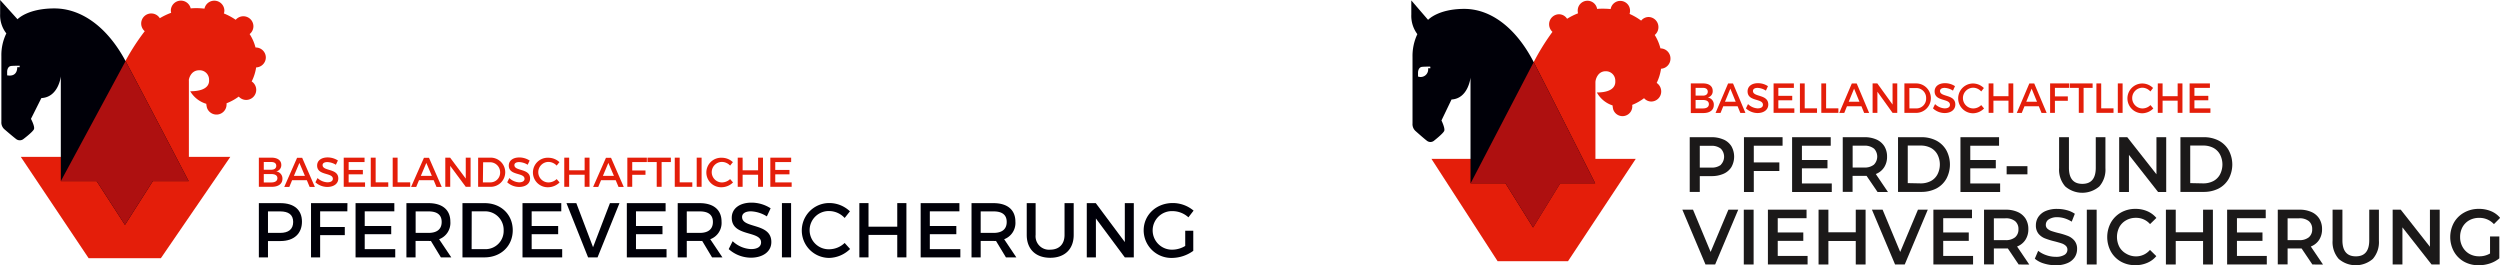
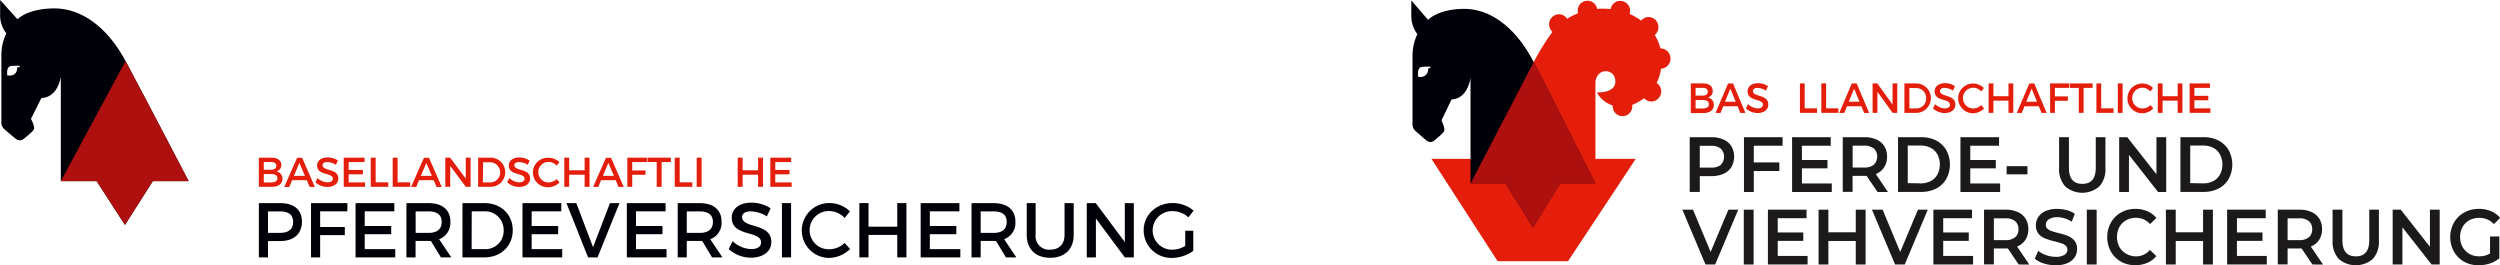
<svg xmlns="http://www.w3.org/2000/svg" viewBox="0 0 745.3 79.08">
  <clipPath id="a" transform="translate(-11.26 -12.57)">
    <path d="m0 0h384.52v110.89h-384.52z" />
  </clipPath>
  <clipPath id="b" transform="translate(-11.26 -12.57)">
    <path d="m421 0h375v112h-375z" />
  </clipPath>
  <g clip-path="url(#a)">
    <g clip-path="url(#a)">
-       <path d="m90.51 29.73a3 3 0 0 0 -3-3h-.08a13.35 13.35 0 0 0 -1.75-4 3 3 0 0 0 1.13-2.33 3 3 0 0 0 -5.28-1.93 18.5 18.5 0 0 0 -3.53-1.89 2.82 2.82 0 0 0 .15-.92 3 3 0 0 0 -5.93-.52c-.74-.07-1.49-.14-2.22-.14s-1.26 0-1.89.08a3 3 0 0 0 -5.92.56 2.64 2.64 0 0 0 .1.74 20.27 20.27 0 0 0 -3.39 1.62 3 3 0 1 0 -4.49 3.87 66.13 66.13 0 0 0 -6.41 10.13l-14.71 27.34h-15.83l20.22 30.2h21.54l20.7-30.2h-12.35v-22.67a2 2 0 0 1 0-.38s.46-2.77 3.08-2.77a2.8 2.8 0 0 1 2.94 2.77c0 .46.46 3.47-5.62 3.49a8.36 8.36 0 0 0 4.79 3.74 6.75 6.75 0 0 0 .2 1.17 3 3 0 0 0 5.84-.91 2.85 2.85 0 0 0 0-.42 15.67 15.67 0 0 0 3.64-2 2.94 2.94 0 0 0 2.24 1 3 3 0 0 0 1.61-5.51 13.84 13.84 0 0 0 1.33-4.18 3 3 0 0 0 2.89-3" fill="#e41e0a" transform="translate(-11.26 -12.57)" />
      <path d="m48.65 30.7c-5.41-10.08-13.12-15.62-21.17-15.62s-11 3.23-11 3.23l-5.18-5.74v4.16a8.83 8.83 0 0 0 1.85 5.8 14.69 14.69 0 0 0 -1.48 6.72s0 18 0 19.62a2.71 2.71 0 0 0 .85 2.19s2.57 2.23 3.6 3a1.77 1.77 0 0 0 2.07 0s2.9-2.18 3.2-3-.9-3.06-.9-3.06l3.1-6.19c5.14-.27 5.8-6.46 5.8-6.46v31.22h10.68l8.44 13.05 8.31-13.05h10.68s-13.45-25.78-18.85-35.87m-31.54 1.9h-.72s.23 3-3 2.43v-1.03s-.06-1.7 1.32-1.78 2.42-.05 2.42-.05z" fill="#000008" transform="translate(-11.26 -12.57)" />
      <path d="m29.39 66.57h10.68l8.44 13.05 8.31-13.05h10.68s-13.38-25.65-18.81-35.79z" fill="#ae1010" transform="translate(-11.26 -12.57)" />
      <g fill="#000008">
        <path d="m94.87 73.13c4.07 0 6.41 2 6.41 5.52s-2.34 5.78-6.41 5.78h-3.72v4.87h-2.72v-16.17zm-3.72 8.87h3.61c2.49 0 3.9-1.07 3.9-3.26s-1.41-3.15-3.9-3.15h-3.61z" transform="translate(-11.26 -12.57)" />
        <path d="m95.44 63v4.67h7.35v2.42h-7.35v6.64h-2.72v-16.18h10.86l-.03 2.45z" />
        <path d="m108.73 63v4.37h7.9v2.45h-7.9v4.46h9.1v2.45h-11.83v-16.18h11.56v2.45z" />
        <path d="m139.72 84.4a5.86 5.86 0 0 1 -.74 0h-3.83v4.9h-2.73v-16.17h6.58c4.14 0 6.52 2 6.52 5.52a5.18 5.18 0 0 1 -3.35 5.24l3.63 5.41h-3.1zm-.72-2.4c2.5 0 3.93-1.07 3.93-3.26s-1.43-3.15-3.93-3.15h-3.83v6.41z" transform="translate(-11.26 -12.57)" />
        <path d="m155.76 73.13c4.85 0 8.36 3.39 8.36 8.08s-3.53 8.09-8.43 8.09h-6.56v-16.17zm-3.9 13.72h4a5.42 5.42 0 0 0 5.55-5.61 5.52 5.52 0 0 0 -5.67-5.67h-3.85z" transform="translate(-11.26 -12.57)" />
        <path d="m158.5 63v4.37h7.9v2.45h-7.9v4.46h9.1v2.45h-11.83v-16.18h11.56v2.45z" />
        <path d="m175.32 76.73-6.45-16.18h2.94l4.99 13.15 5.04-13.15h2.84l-6.54 16.18z" />
        <path d="m189.6 63v4.37h7.9v2.45h-7.9v4.46h9.11v2.45h-11.84v-16.18h11.56v2.45z" />
        <path d="m220.6 84.4a5.94 5.94 0 0 1 -.74 0h-3.86v4.9h-2.7v-16.17h6.56c4.13 0 6.51 2 6.51 5.52a5.18 5.18 0 0 1 -3.37 5.24l3.63 5.41h-3.09zm-.74-2.4c2.49 0 3.93-1.07 3.93-3.26s-1.44-3.15-3.93-3.15h-3.86v6.41z" transform="translate(-11.26 -12.57)" />
        <path d="m241 74.67-1.13 2.41a9.65 9.65 0 0 0 -4.74-1.51c-1.6 0-2.64.61-2.64 1.69 0 3.54 8.74 1.64 8.72 7.47 0 2.88-2.55 4.66-6.1 4.66a10 10 0 0 1 -6.61-2.56l1.18-2.36a8.49 8.49 0 0 0 5.47 2.36c1.9 0 3-.72 3-2 0-3.6-8.74-1.59-8.74-7.34 0-2.78 2.38-4.51 5.9-4.51a10.56 10.56 0 0 1 5.69 1.69" transform="translate(-11.26 -12.57)" />
        <path d="m233.11 60.55h2.73v16.18h-2.73z" />
        <path d="m264.66 75.55-1.59 2a6.34 6.34 0 0 0 -4.51-2.06 5.7 5.7 0 1 0 0 11.39 6.73 6.73 0 0 0 4.51-1.88l1.62 1.8a9.21 9.21 0 0 1 -6.27 2.66 8.18 8.18 0 1 1 .1-16.36 8.91 8.91 0 0 1 6.14 2.49" transform="translate(-11.26 -12.57)" />
        <path d="m267.49 76.73v-6.7h-8.57v6.7h-2.73v-16.18h2.73v7.03h8.57v-7.03h2.73v16.18z" />
        <path d="m277.2 63v4.37h7.9v2.45h-7.9v4.46h9.1v2.45h-11.83v-16.18h11.55v2.45z" />
        <path d="m308.19 84.4a5.78 5.78 0 0 1 -.73 0h-3.84v4.9h-2.73v-16.17h6.57c4.13 0 6.51 2 6.51 5.52a5.18 5.18 0 0 1 -3.35 5.24l3.63 5.41h-3.1zm-.73-2.4c2.49 0 3.92-1.07 3.92-3.26s-1.43-3.15-3.92-3.15h-3.84v6.41z" transform="translate(-11.26 -12.57)" />
        <path d="m331.35 82.6c0 4.23-2.66 6.82-7 6.82s-7-2.59-7-6.82v-9.47h2.65v9.47a4 4 0 0 0 4.35 4.4c2.63 0 4.27-1.62 4.27-4.37v-9.5h2.73z" transform="translate(-11.26 -12.57)" />
        <path d="m335.33 76.73-8.62-11.6v11.6h-2.72v-16.18h2.68l8.66 11.62v-11.62h2.68v16.18z" />
        <path d="m367 81.35v6a11 11 0 0 1 -6.28 2.11 8.25 8.25 0 0 1 -8.51-8.21c0-4.62 3.77-8.15 8.67-8.15a9.66 9.66 0 0 1 6.21 2.26l-1.54 2a7.08 7.08 0 0 0 -4.67-1.85 5.75 5.75 0 1 0 0 11.49 7.56 7.56 0 0 0 3.72-1.11v-4.54z" transform="translate(-11.26 -12.57)" />
      </g>
      <g fill="#e41e0a">
        <path d="m92.21 59.57c1.8 0 2.91.82 2.91 2.17a1.91 1.91 0 0 1 -1.52 1.94 2.11 2.11 0 0 1 1.86 2.2c0 1.49-1.2 2.38-3.16 2.38h-3.87v-8.69zm-2.31 3.6h2.23c.93 0 1.49-.43 1.49-1.17s-.56-1.13-1.49-1.13h-2.23zm0 3.79h2.23c1.15 0 1.83-.45 1.83-1.27s-.68-1.23-1.83-1.23h-2.23z" transform="translate(-11.26 -12.57)" />
        <path d="m98.34 66.3-.83 2h-1.51l3.83-8.69h1.51l3.79 8.69h-1.56l-.83-2zm2.18-5.17-1.64 3.87h3.28z" transform="translate(-11.26 -12.57)" />
        <path d="m112 60.4-.61 1.29a5.15 5.15 0 0 0 -2.54-.8c-.86 0-1.42.32-1.42.9 0 1.9 4.7.88 4.68 4 0 1.55-1.36 2.51-3.27 2.51a5.33 5.33 0 0 1 -3.55-1.38l.63-1.27a4.57 4.57 0 0 0 2.94 1.27c1 0 1.63-.38 1.63-1.05 0-1.94-4.69-.86-4.69-3.95 0-1.49 1.27-2.42 3.16-2.42a5.69 5.69 0 0 1 3 .89" transform="translate(-11.26 -12.57)" />
        <path d="m103.94 48.31v2.35h4.24v1.31h-4.24v2.4h4.89v1.32h-6.36v-8.69h6.21v1.31z" />
        <path d="m115.75 54.36v1.33h-5.22v-8.69h1.46v7.36z" />
        <path d="m122.29 54.36v1.33h-5.22v-8.69h1.46v7.36z" />
        <path d="m136.17 66.3-.83 2h-1.53l3.84-8.69h1.5l3.8 8.69h-1.56l-.84-2zm2.19-5.17-1.64 3.87h3.28z" transform="translate(-11.26 -12.57)" />
        <path d="m138.85 55.69-4.63-6.24v6.24h-1.47v-8.69h1.44l4.66 6.24v-6.24h1.44v8.69z" />
        <path d="m157.32 59.57a4.35 4.35 0 1 1 0 8.69h-3.52v-8.69zm-2.1 7.37h2.14a2.91 2.91 0 0 0 3-3 3 3 0 0 0 -3-3h-2.07z" transform="translate(-11.26 -12.57)" />
        <path d="m169.18 60.4-.61 1.29a5.15 5.15 0 0 0 -2.54-.8c-.86 0-1.42.32-1.42.9 0 1.9 4.7.88 4.68 4 0 1.55-1.36 2.51-3.27 2.51a5.33 5.33 0 0 1 -3.55-1.38l.63-1.27a4.57 4.57 0 0 0 2.9 1.28c1 0 1.63-.38 1.63-1.05 0-1.94-4.69-.86-4.69-3.95 0-1.49 1.27-2.42 3.16-2.42a5.67 5.67 0 0 1 3 .89" transform="translate(-11.26 -12.57)" />
        <path d="m178.07 60.87-.86 1.07a3.39 3.39 0 0 0 -2.42-1.1 3.06 3.06 0 1 0 0 6.12 3.61 3.61 0 0 0 2.42-1l.87 1a4.94 4.94 0 0 1 -3.36 1.43 4.4 4.4 0 1 1 .05-8.79 4.83 4.83 0 0 1 3.3 1.34" transform="translate(-11.26 -12.57)" />
        <path d="m174.29 55.69v-3.6h-4.61v3.6h-1.46v-8.69h1.46v3.77h4.61v-3.77h1.46v8.69z" />
        <path d="m190.44 66.3-.83 2h-1.53l3.83-8.69h1.51l3.79 8.69h-1.56l-.83-2zm2.18-5.17-1.62 3.87h3.28z" transform="translate(-11.26 -12.57)" />
        <path d="m188.48 48.31v2.51h3.95v1.3h-3.95v3.57h-1.46v-8.69h5.83l-.01 1.31z" />
        <path d="m197.24 48.31v7.38h-1.46v-7.38h-2.75v-1.31h6.97v1.31z" />
        <path d="m206.39 54.36v1.33h-5.23v-8.69h1.47v7.36z" />
        <path d="m207.7 47h1.46v8.69h-1.46z" />
-         <path d="m229.78 60.87-.86 1.07a3.39 3.39 0 0 0 -2.42-1.1 3.06 3.06 0 1 0 0 6.12 3.61 3.61 0 0 0 2.42-1l.87 1a4.94 4.94 0 0 1 -3.37 1.43 4.4 4.4 0 1 1 .05-8.79 4.83 4.83 0 0 1 3.31 1.34" transform="translate(-11.26 -12.57)" />
        <path d="m226 55.69v-3.6h-4.61v3.6h-1.46v-8.69h1.46v3.77h4.61v-3.77h1.46v8.69z" />
        <path d="m231.12 48.31v2.35h4.24v1.31h-4.24v2.4h4.89v1.32h-6.36v-8.69h6.21v1.31z" />
      </g>
    </g>
  </g>
  <g clip-path="url(#b)">
    <g clip-path="url(#b)">
      <path d="m509.26 30a3 3 0 0 0 -2.91-3h-.08a13.92 13.92 0 0 0 -1.7-4 3 3 0 0 0 1.1-2.36 3 3 0 0 0 -2.92-3 2.88 2.88 0 0 0 -2.23 1.08 18.14 18.14 0 0 0 -3.45-2 3.12 3.12 0 0 0 .14-.93 2.91 2.91 0 0 0 -5.78-.52c-.72-.07-1.45-.11-2.2-.11s-1.24 0-1.84.07a2.91 2.91 0 0 0 -5.78.56 3.08 3.08 0 0 0 .09.75 19.08 19.08 0 0 0 -3.26 1.63 2.87 2.87 0 0 0 -2.44-1.35 3 3 0 0 0 -2.92 3 3.1 3.1 0 0 0 1 2.25 67.3 67.3 0 0 0 -6.22 10.27l-14.39 27.59h-15.47l19.72 30.5h21l20.19-30.5h-12.02v-22.93a3.14 3.14 0 0 1 .05-.39s.45-2.8 3-2.8a2.79 2.79 0 0 1 2.87 2.8c0 .47.45 3.51-5.49 3.53a8.23 8.23 0 0 0 4.68 3.86 7.66 7.66 0 0 0 .19 1.19 2.92 2.92 0 0 0 5.66-1.35 15 15 0 0 0 3.54-2 2.88 2.88 0 0 0 2.19 1 3 3 0 0 0 2.92-3 3.06 3.06 0 0 0 -1.35-2.55 14.24 14.24 0 0 0 1.3-4.23 3 3 0 0 0 2.81-3" fill="#e41e0a" transform="translate(-11.26 -12.57)" />
      <path d="m468.44 31c-5.27-10.19-12.79-15.78-20.64-15.78s-10.8 3.27-10.8 3.27l-5-5.79v4.19a9.09 9.09 0 0 0 1.8 5.86 15.27 15.27 0 0 0 -1.44 6.8s0 18.18 0 19.81a2.76 2.76 0 0 0 .83 2.21s2.51 2.25 3.51 3a1.68 1.68 0 0 0 2 0s2.83-2.2 3.12-3-.83-3.09-.83-3.09l3-6.25c5-.27 5.66-6.53 5.66-6.53v31.5h10.41l8.23 13.18 8.1-13.18h10.42s-13.1-26-18.37-36.2m-30.75 1.92h-.69a2.24 2.24 0 0 1 -3 2.46v-1.09s-.06-1.71 1.29-1.8 2.36-.05 2.36-.05z" fill="#000008" transform="translate(-11.26 -12.57)" />
      <path d="m449.67 67.24h10.41l8.23 13.18 8.1-13.18h10.42s-13.05-25.91-18.35-36.15z" fill="#ae1010" transform="translate(-11.26 -12.57)" />
      <g fill="#e41e0a">
        <path d="m519 37.44c1.76 0 2.85.83 2.85 2.2a1.9 1.9 0 0 1 -1.49 2 2.11 2.11 0 0 1 1.82 2.22c0 1.51-1.18 2.41-3.09 2.41h-3.77v-8.83zm-2.25 3.64h2.18c.91 0 1.45-.44 1.45-1.18s-.54-1.14-1.45-1.14h-2.18zm0 3.82h2.18c1.11 0 1.78-.45 1.78-1.28s-.67-1.24-1.78-1.24h-2.18z" transform="translate(-11.26 -12.57)" />
        <path d="m525 44.24-.81 2h-1.49l3.74-8.78h1.47l3.7 8.78h-1.52l-.82-2zm2.11-5.24-1.6 3.9h3.2z" transform="translate(-11.26 -12.57)" />
        <path d="m538.31 38.28-.6 1.31a4.92 4.92 0 0 0 -2.48-.82c-.83 0-1.38.33-1.38.92 0 1.91 4.58.89 4.57 4.05 0 1.56-1.34 2.53-3.2 2.53a5.14 5.14 0 0 1 -3.46-1.39l.62-1.28a4.42 4.42 0 0 0 2.86 1.28c1 0 1.59-.39 1.59-1.07 0-2-4.58-.86-4.58-4 0-1.5 1.25-2.44 3.09-2.44a5.4 5.4 0 0 1 3 .9" transform="translate(-11.26 -12.57)" />
-         <path d="m530.16 26.2v2.37h4.14v1.33h-4.14v2.41h4.77v1.33h-6.19v-8.77h6.05v1.33z" />
        <path d="m541.69 32.3v1.34h-5.1v-8.77h1.43v7.43z" />
        <path d="m548.06 32.3v1.34h-5.09v-8.77h1.43v7.43z" />
        <path d="m561.88 44.24-.81 2h-1.49l3.74-8.78h1.46l3.71 8.78h-1.49l-.81-2zm2.12-5.24-1.6 3.9h3.2z" transform="translate(-11.26 -12.57)" />
        <path d="m564.21 33.64-4.52-6.29v6.29h-1.43v-8.77h1.41l4.54 6.3v-6.3h1.4v8.77z" />
        <path d="m582.5 37.44a4.39 4.39 0 1 1 0 8.78h-3.5v-8.78zm-2 7.45h2.08a2.9 2.9 0 0 0 2.9-3 2.94 2.94 0 0 0 -3-3.07h-2z" transform="translate(-11.26 -12.57)" />
        <path d="m594.07 38.28-.59 1.31a4.92 4.92 0 0 0 -2.48-.82c-.84 0-1.38.33-1.38.92 0 1.91 4.57.89 4.56 4.05 0 1.56-1.33 2.53-3.19 2.53a5.15 5.15 0 0 1 -3.47-1.39l.62-1.28a4.43 4.43 0 0 0 2.86 1.28c1 0 1.58-.39 1.58-1.07 0-2-4.57-.86-4.57-4 0-1.5 1.25-2.44 3.09-2.44a5.34 5.34 0 0 1 3 .9" transform="translate(-11.26 -12.57)" />
        <path d="m602.74 38.76-.84 1.08a3.27 3.27 0 0 0 -2.36-1.12 3.09 3.09 0 0 0 0 6.18 3.43 3.43 0 0 0 2.36-1l.85 1a4.71 4.71 0 0 1 -3.28 1.44 4.44 4.44 0 0 1 0-8.88 4.61 4.61 0 0 1 3.22 1.36" transform="translate(-11.26 -12.57)" />
        <path d="m598.77 33.64v-3.63h-4.49v3.63h-1.43v-8.77h1.43v3.81h4.49v-3.81h1.43v8.77z" />
        <path d="m614.8 44.24-.81 2h-1.49l3.74-8.78h1.47l3.7 8.78h-1.53l-.81-2zm2.13-5.24-1.6 3.9h3.2z" transform="translate(-11.26 -12.57)" />
        <path d="m612.61 26.2v2.53h3.85v1.32h-3.85v3.59h-1.43v-8.77h5.69l-.01 1.33z" />
        <path d="m621.16 26.2v7.44h-1.43v-7.44h-2.68v-1.33h6.8v1.33z" />
        <path d="m630.08 32.3v1.34h-5.1v-8.77h1.43v7.43z" />
        <path d="m631.36 24.87h1.43v8.78h-1.43z" />
        <path d="m653.16 38.76-.83 1.08a3.27 3.27 0 0 0 -2.33-1.12 3.09 3.09 0 0 0 0 6.18 3.43 3.43 0 0 0 2.36-1l.85 1a4.73 4.73 0 0 1 -3.28 1.44 4.44 4.44 0 0 1 0-8.88 4.59 4.59 0 0 1 3.22 1.36" transform="translate(-11.26 -12.57)" />
        <path d="m649.2 33.64v-3.63h-4.49v3.63h-1.43v-8.77h1.43v3.81h4.49v-3.81h1.43v8.77z" />
        <path d="m654.2 26.2v2.37h4.14v1.33h-4.14v2.41h4.77v1.33h-6.2v-8.77h6.05v1.33z" />
      </g>
      <g fill="#1b1919">
        <path d="m525.1 54.17a5.29 5.29 0 0 1 2.33 2 6.34 6.34 0 0 1 0 6.2 5.25 5.25 0 0 1 -2.33 2 8.61 8.61 0 0 1 -3.57.7h-3.53v4.71h-3v-16.31h6.49a8.61 8.61 0 0 1 3.57.7m-.8 7.52a3.42 3.42 0 0 0 0-4.81 4.39 4.39 0 0 0 -2.91-.84h-3.35v6.49h3.42a4.39 4.39 0 0 0 2.91-.84" transform="translate(-11.26 -12.57)" />
        <path d="m522.84 43.44v4.98h7.62v2.56h-7.62v6.26h-2.93v-16.34h11.51v2.54z" />
        <path d="m546.09 54.69v2.55h-11.83v-16.34h11.52v2.55h-8.59v4.24h7.62v2.5h-7.62v4.5z" />
        <path d="m571 69.81-3.28-4.81h-.61-3.56v4.76h-2.93v-16.29h6.49a8.63 8.63 0 0 1 3.58.7 5.29 5.29 0 0 1 2.33 2 5.79 5.79 0 0 1 .81 3.11 5.68 5.68 0 0 1 -.87 3.17 5.15 5.15 0 0 1 -2.49 2l3.63 5.37zm-1.06-12.93a4.39 4.39 0 0 0 -2.94-.88h-3.43v6.51h3.43a4.34 4.34 0 0 0 2.91-.85 3.43 3.43 0 0 0 0-4.82" transform="translate(-11.26 -12.57)" />
        <path d="m577.1 53.47h6.9a9.61 9.61 0 0 1 4.49 1 7.38 7.38 0 0 1 3 2.87 9 9 0 0 1 0 8.56 7.41 7.41 0 0 1 -3 2.88 9.73 9.73 0 0 1 -4.49 1h-6.9zm6.76 13.77a6.5 6.5 0 0 0 3-.69 4.74 4.74 0 0 0 2-2 6.48 6.48 0 0 0 0-5.9 4.8 4.8 0 0 0 -2-2 6.5 6.5 0 0 0 -3-.69h-3.86v11.2z" transform="translate(-11.26 -12.57)" />
        <path d="m596.28 54.69v2.55h-11.83v-16.34h11.51v2.55h-8.58v4.24h7.61v2.5h-7.61v4.5z" />
        <path d="m598.22 49.54h6.2v2.43h-6.2z" />
        <path d="m626.94 68.14a7.59 7.59 0 0 1 -1.82-5.45v-9.22h2.93v9.11c0 3.2 1.33 4.8 4 4.8s4-1.6 4-4.8v-9.11h2.88v9.22a7.58 7.58 0 0 1 -1.81 5.45 7.77 7.77 0 0 1 -10.18 0" transform="translate(-11.26 -12.57)" />
        <path d="m645.79 40.9v16.34h-2.42l-8.69-11.07v11.07h-2.91v-16.34h2.41l8.7 11.06v-11.06z" />
        <path d="m661.29 53.47h6.89a9.61 9.61 0 0 1 4.49 1 7.38 7.38 0 0 1 3 2.87 9 9 0 0 1 0 8.56 7.41 7.41 0 0 1 -3 2.88 9.73 9.73 0 0 1 -4.49 1h-6.89zm6.76 13.77a6.5 6.5 0 0 0 3.05-.69 4.8 4.8 0 0 0 2-2 6.48 6.48 0 0 0 0-5.9 4.86 4.86 0 0 0 -2-2 6.5 6.5 0 0 0 -3.05-.69h-3.84v11.2z" transform="translate(-11.26 -12.57)" />
        <path d="m518.2 62.51-6.88 16.34h-2.88l-6.9-16.34h3.18l5.25 12.6 5.3-12.6z" />
        <path d="m519.86 62.51h2.93v16.34h-2.93z" />
        <path d="m538.88 76.3v2.55h-11.83v-16.34h11.52v2.54h-8.59v4.25h7.62v2.5h-7.62v4.5z" />
        <path d="m556.17 62.51v16.34h-2.93v-7.01h-8.16v7.01h-2.93v-16.34h2.93v6.74h8.16v-6.74z" />
        <path d="m574.71 62.51-6.87 16.34h-2.88l-6.9-16.34h3.18l5.25 12.6 5.29-12.6z" />
        <path d="m588.21 76.3v2.55h-11.83v-16.34h11.51v2.54h-8.58v4.25h7.62v2.5h-7.62v4.5z" />
        <path d="m613.06 91.42-3.22-4.78h-.61-3.56v4.76h-2.93v-16.32h6.49a8.55 8.55 0 0 1 3.57.7 5.31 5.31 0 0 1 2.34 2 5.78 5.78 0 0 1 .81 3.1 5.69 5.69 0 0 1 -.87 3.18 5.15 5.15 0 0 1 -2.49 2l3.63 5.37zm-1.06-12.93a4.38 4.38 0 0 0 -2.9-.84h-3.43v6.51h3.43a4.33 4.33 0 0 0 2.9-.85 3 3 0 0 0 1-2.42 3 3 0 0 0 -1-2.4" transform="translate(-11.26 -12.57)" />
        <path d="m620.58 91.12a7.31 7.31 0 0 1 -2.7-1.43l1-2.35a7.71 7.71 0 0 0 2.38 1.29 8.19 8.19 0 0 0 2.82.5 4.75 4.75 0 0 0 2.63-.58 1.78 1.78 0 0 0 .89-1.55 1.55 1.55 0 0 0 -.49-1.16 3.35 3.35 0 0 0 -1.23-.71c-.49-.17-1.17-.36-2-.58a22.42 22.42 0 0 1 -2.92-.89 4.77 4.77 0 0 1 -1.96-1.38 3.84 3.84 0 0 1 -.8-2.55 4.47 4.47 0 0 1 .71-2.46 4.93 4.93 0 0 1 2.14-1.77 8.53 8.53 0 0 1 3.51-.65 11 11 0 0 1 2.84.37 7.72 7.72 0 0 1 2.41 1.08l-.93 2.35a9 9 0 0 0 -2.16-1 7.76 7.76 0 0 0 -2.19-.33 4.43 4.43 0 0 0 -2.53.68 1.89 1.89 0 0 0 -.84 1.61 1.48 1.48 0 0 0 .48 1.14 3.51 3.51 0 0 0 1.23.7c.5.17 1.17.37 2 .58a21.13 21.13 0 0 1 2.88.88 4.86 4.86 0 0 1 1.93 1.39 3.75 3.75 0 0 1 .8 2.52 4.44 4.44 0 0 1 -.71 2.45 4.88 4.88 0 0 1 -2.15 1.73 8.42 8.42 0 0 1 -3.52.65 11.86 11.86 0 0 1 -3.52-.53" transform="translate(-11.26 -12.57)" />
        <path d="m622.12 62.51h2.93v16.34h-2.93z" />
        <path d="m643.56 90.57a7.91 7.91 0 0 1 -3-3 9.07 9.07 0 0 1 0-8.64 8 8 0 0 1 3-3 8.61 8.61 0 0 1 4.32-1.09 8.71 8.71 0 0 1 3.54.7 7.22 7.22 0 0 1 2.7 2l-1.89 1.84a5.45 5.45 0 0 0 -4.23-1.87 5.72 5.72 0 0 0 -2.91.74 5.19 5.19 0 0 0 -2 2 6.47 6.47 0 0 0 0 5.93 5.19 5.19 0 0 0 2 2 5.72 5.72 0 0 0 2.91.82 5.41 5.41 0 0 0 4.21-1.93l1.89 1.86a7.08 7.08 0 0 1 -2.71 2 8.79 8.79 0 0 1 -3.55.7 8.68 8.68 0 0 1 -4.32-1.08" transform="translate(-11.26 -12.57)" />
        <path d="m659.71 62.51v16.34h-2.93v-7.01h-8.15v7.01h-2.93v-16.34h2.93v6.74h8.15v-6.74z" />
        <path d="m675.78 76.3v2.55h-11.83v-16.34h11.51v2.54h-8.58v4.25h7.61v2.5h-7.61v4.5z" />
        <path d="m700.63 91.42-3.22-4.78h-.61-3.56v4.76h-2.93v-16.32h6.49a8.55 8.55 0 0 1 3.57.7 5.23 5.23 0 0 1 2.33 2 5.78 5.78 0 0 1 .81 3.1 5.69 5.69 0 0 1 -.86 3.18 5.15 5.15 0 0 1 -2.49 2l3.63 5.37zm-1.06-12.93a4.39 4.39 0 0 0 -2.91-.84h-3.42v6.51h3.42a4.34 4.34 0 0 0 2.91-.85 3 3 0 0 0 1-2.42 3 3 0 0 0 -1-2.4" transform="translate(-11.26 -12.57)" />
        <path d="m708.47 89.75a7.59 7.59 0 0 1 -1.82-5.45v-9.22h2.93v9.11c0 3.2 1.33 4.8 4 4.8s4-1.6 4-4.8v-9.11h2.88v9.22a7.58 7.58 0 0 1 -1.81 5.45 7.77 7.77 0 0 1 -10.18 0" transform="translate(-11.26 -12.57)" />
        <path d="m727.32 62.51v16.34h-2.42l-8.69-11.07v11.07h-2.91v-16.34h2.41l8.7 11.06v-11.06z" />
        <path d="m753.59 83.07h2.77v6.51a8.74 8.74 0 0 1 -2.84 1.54 10.76 10.76 0 0 1 -3.34.53 8.83 8.83 0 0 1 -4.35-1.08 7.89 7.89 0 0 1 -3-3 9 9 0 0 1 0-8.64 7.92 7.92 0 0 1 3.06-3 8.76 8.76 0 0 1 4.38-1.09 9.27 9.27 0 0 1 3.6.68 7.05 7.05 0 0 1 2.73 2l-1.85 1.87a5.8 5.8 0 0 0 -4.35-1.87 6 6 0 0 0 -3 .72 5.28 5.28 0 0 0 -2 2 6 6 0 0 0 -.73 3 5.88 5.88 0 0 0 .73 2.94 5.43 5.43 0 0 0 2 2.06 5.84 5.84 0 0 0 2.94.74 6.22 6.22 0 0 0 3.25-.84z" transform="translate(-11.26 -12.57)" />
      </g>
    </g>
  </g>
</svg>